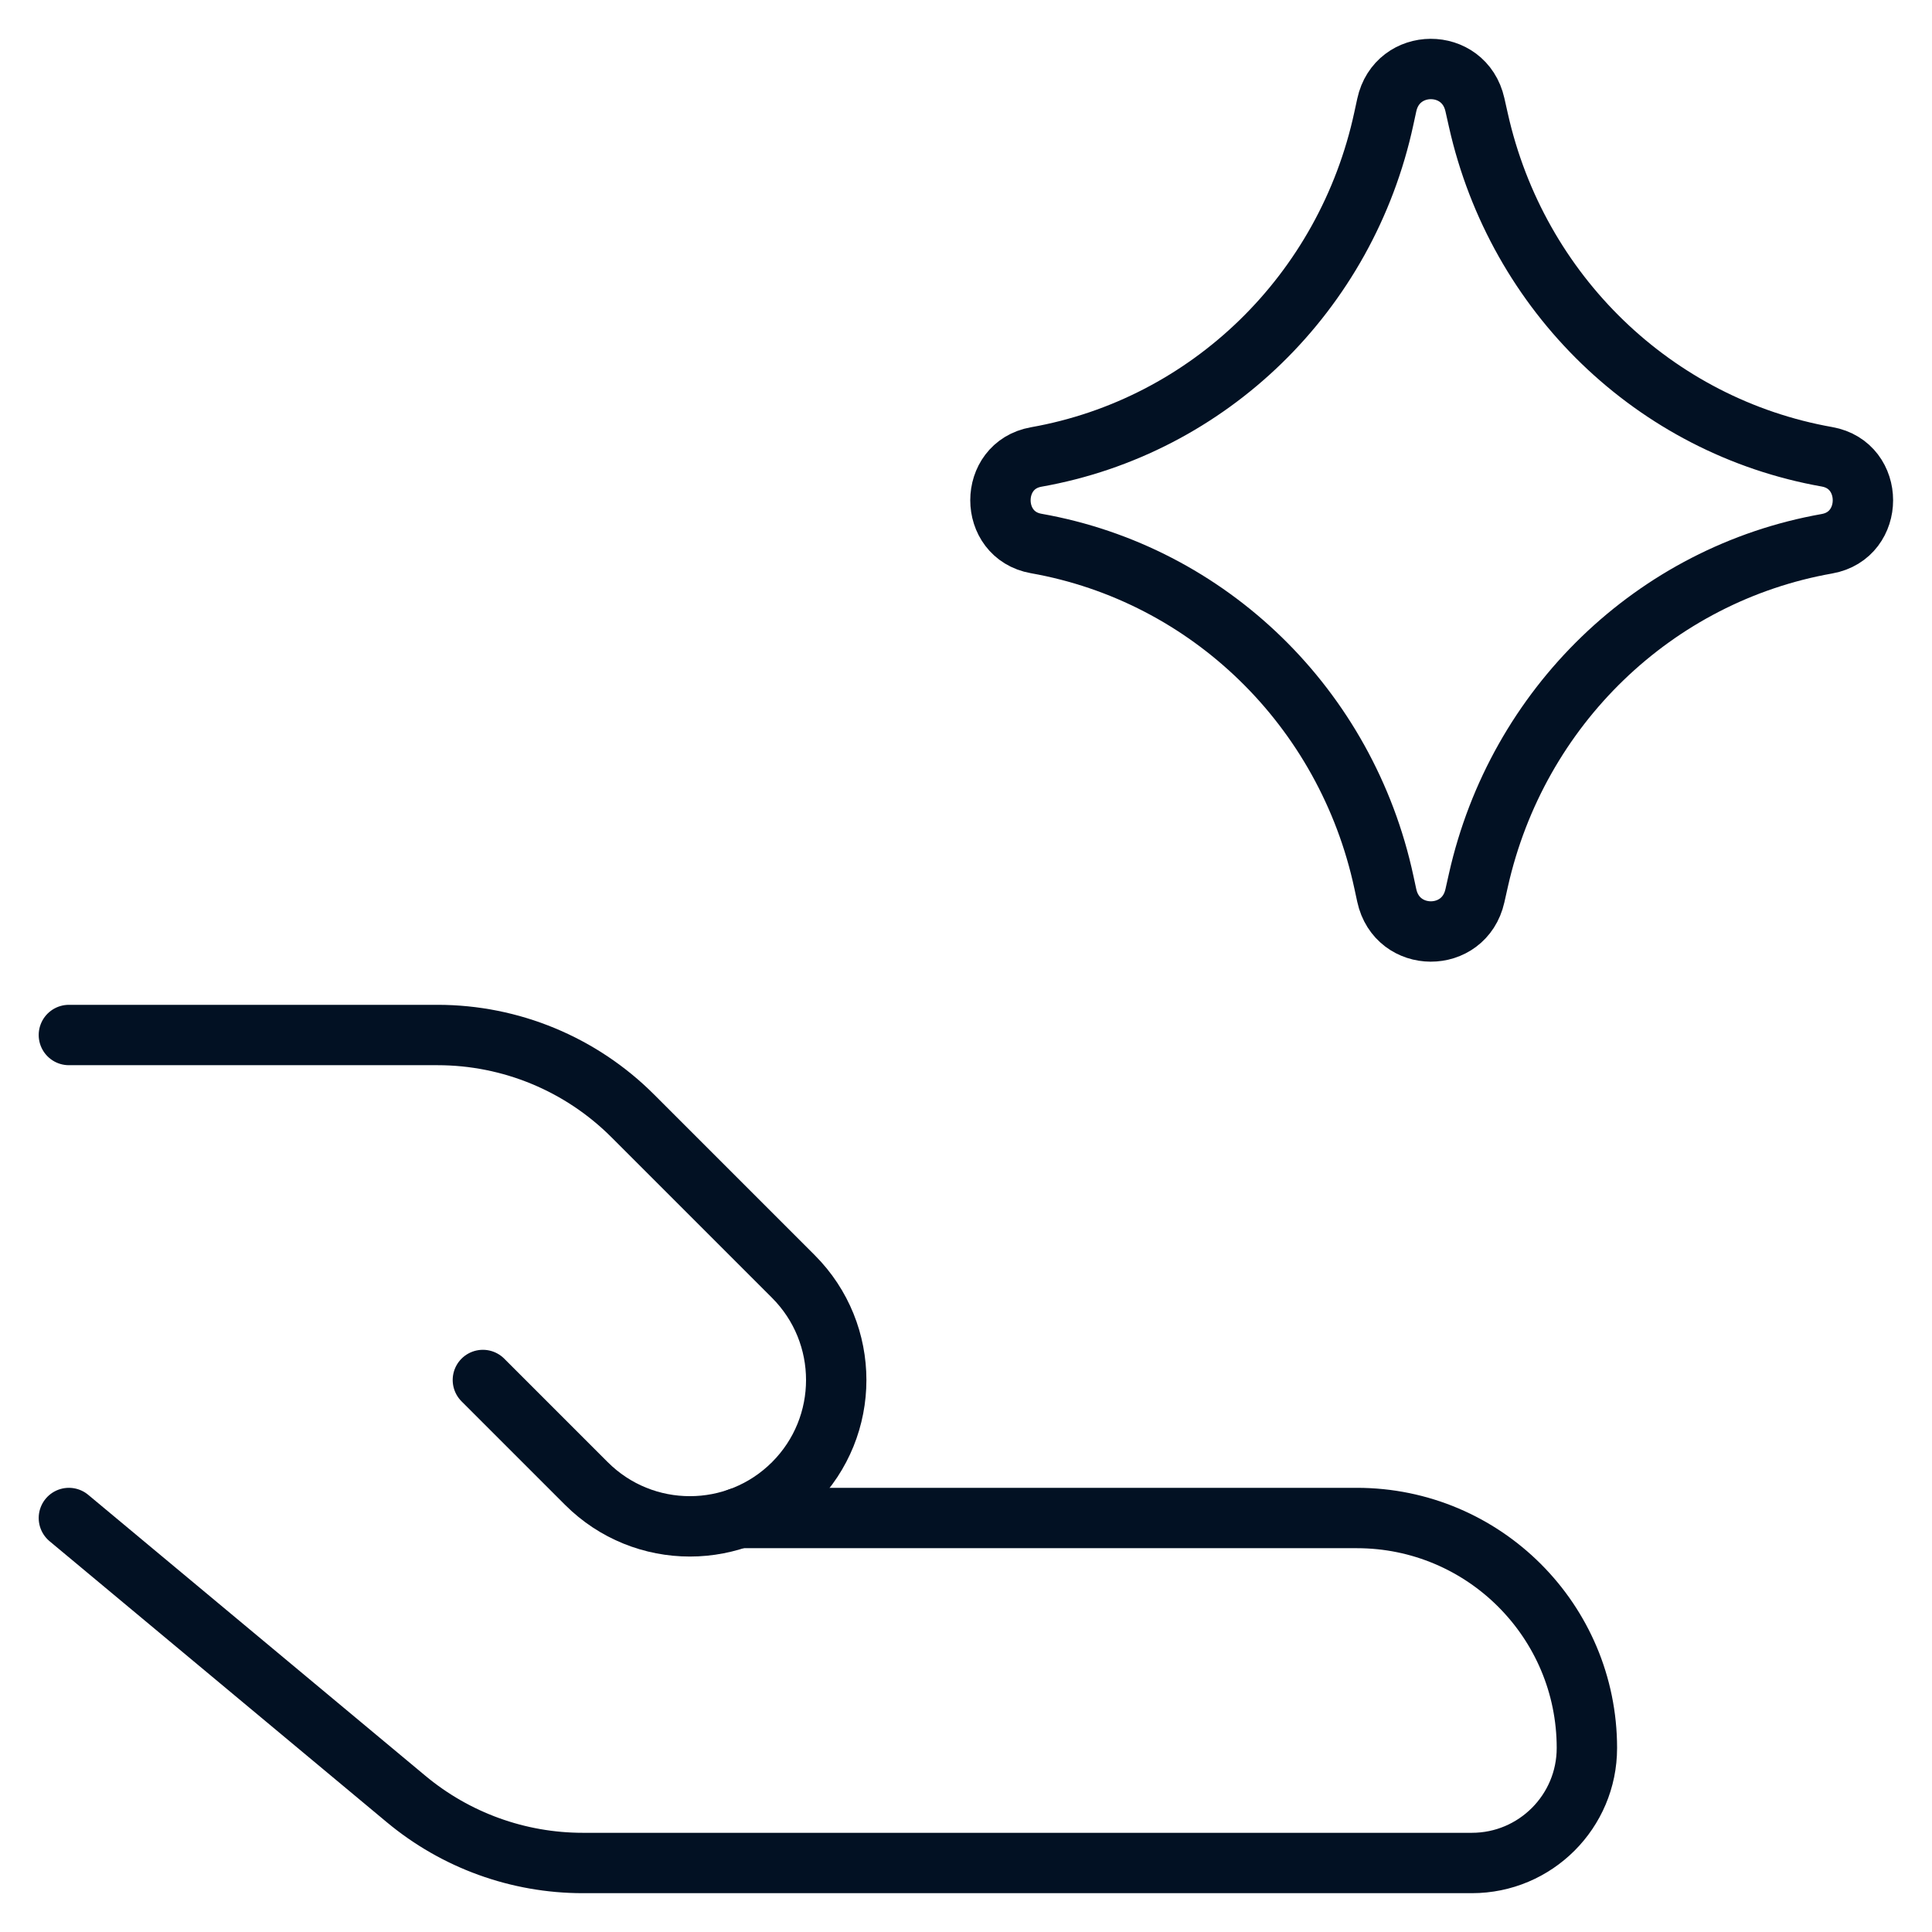
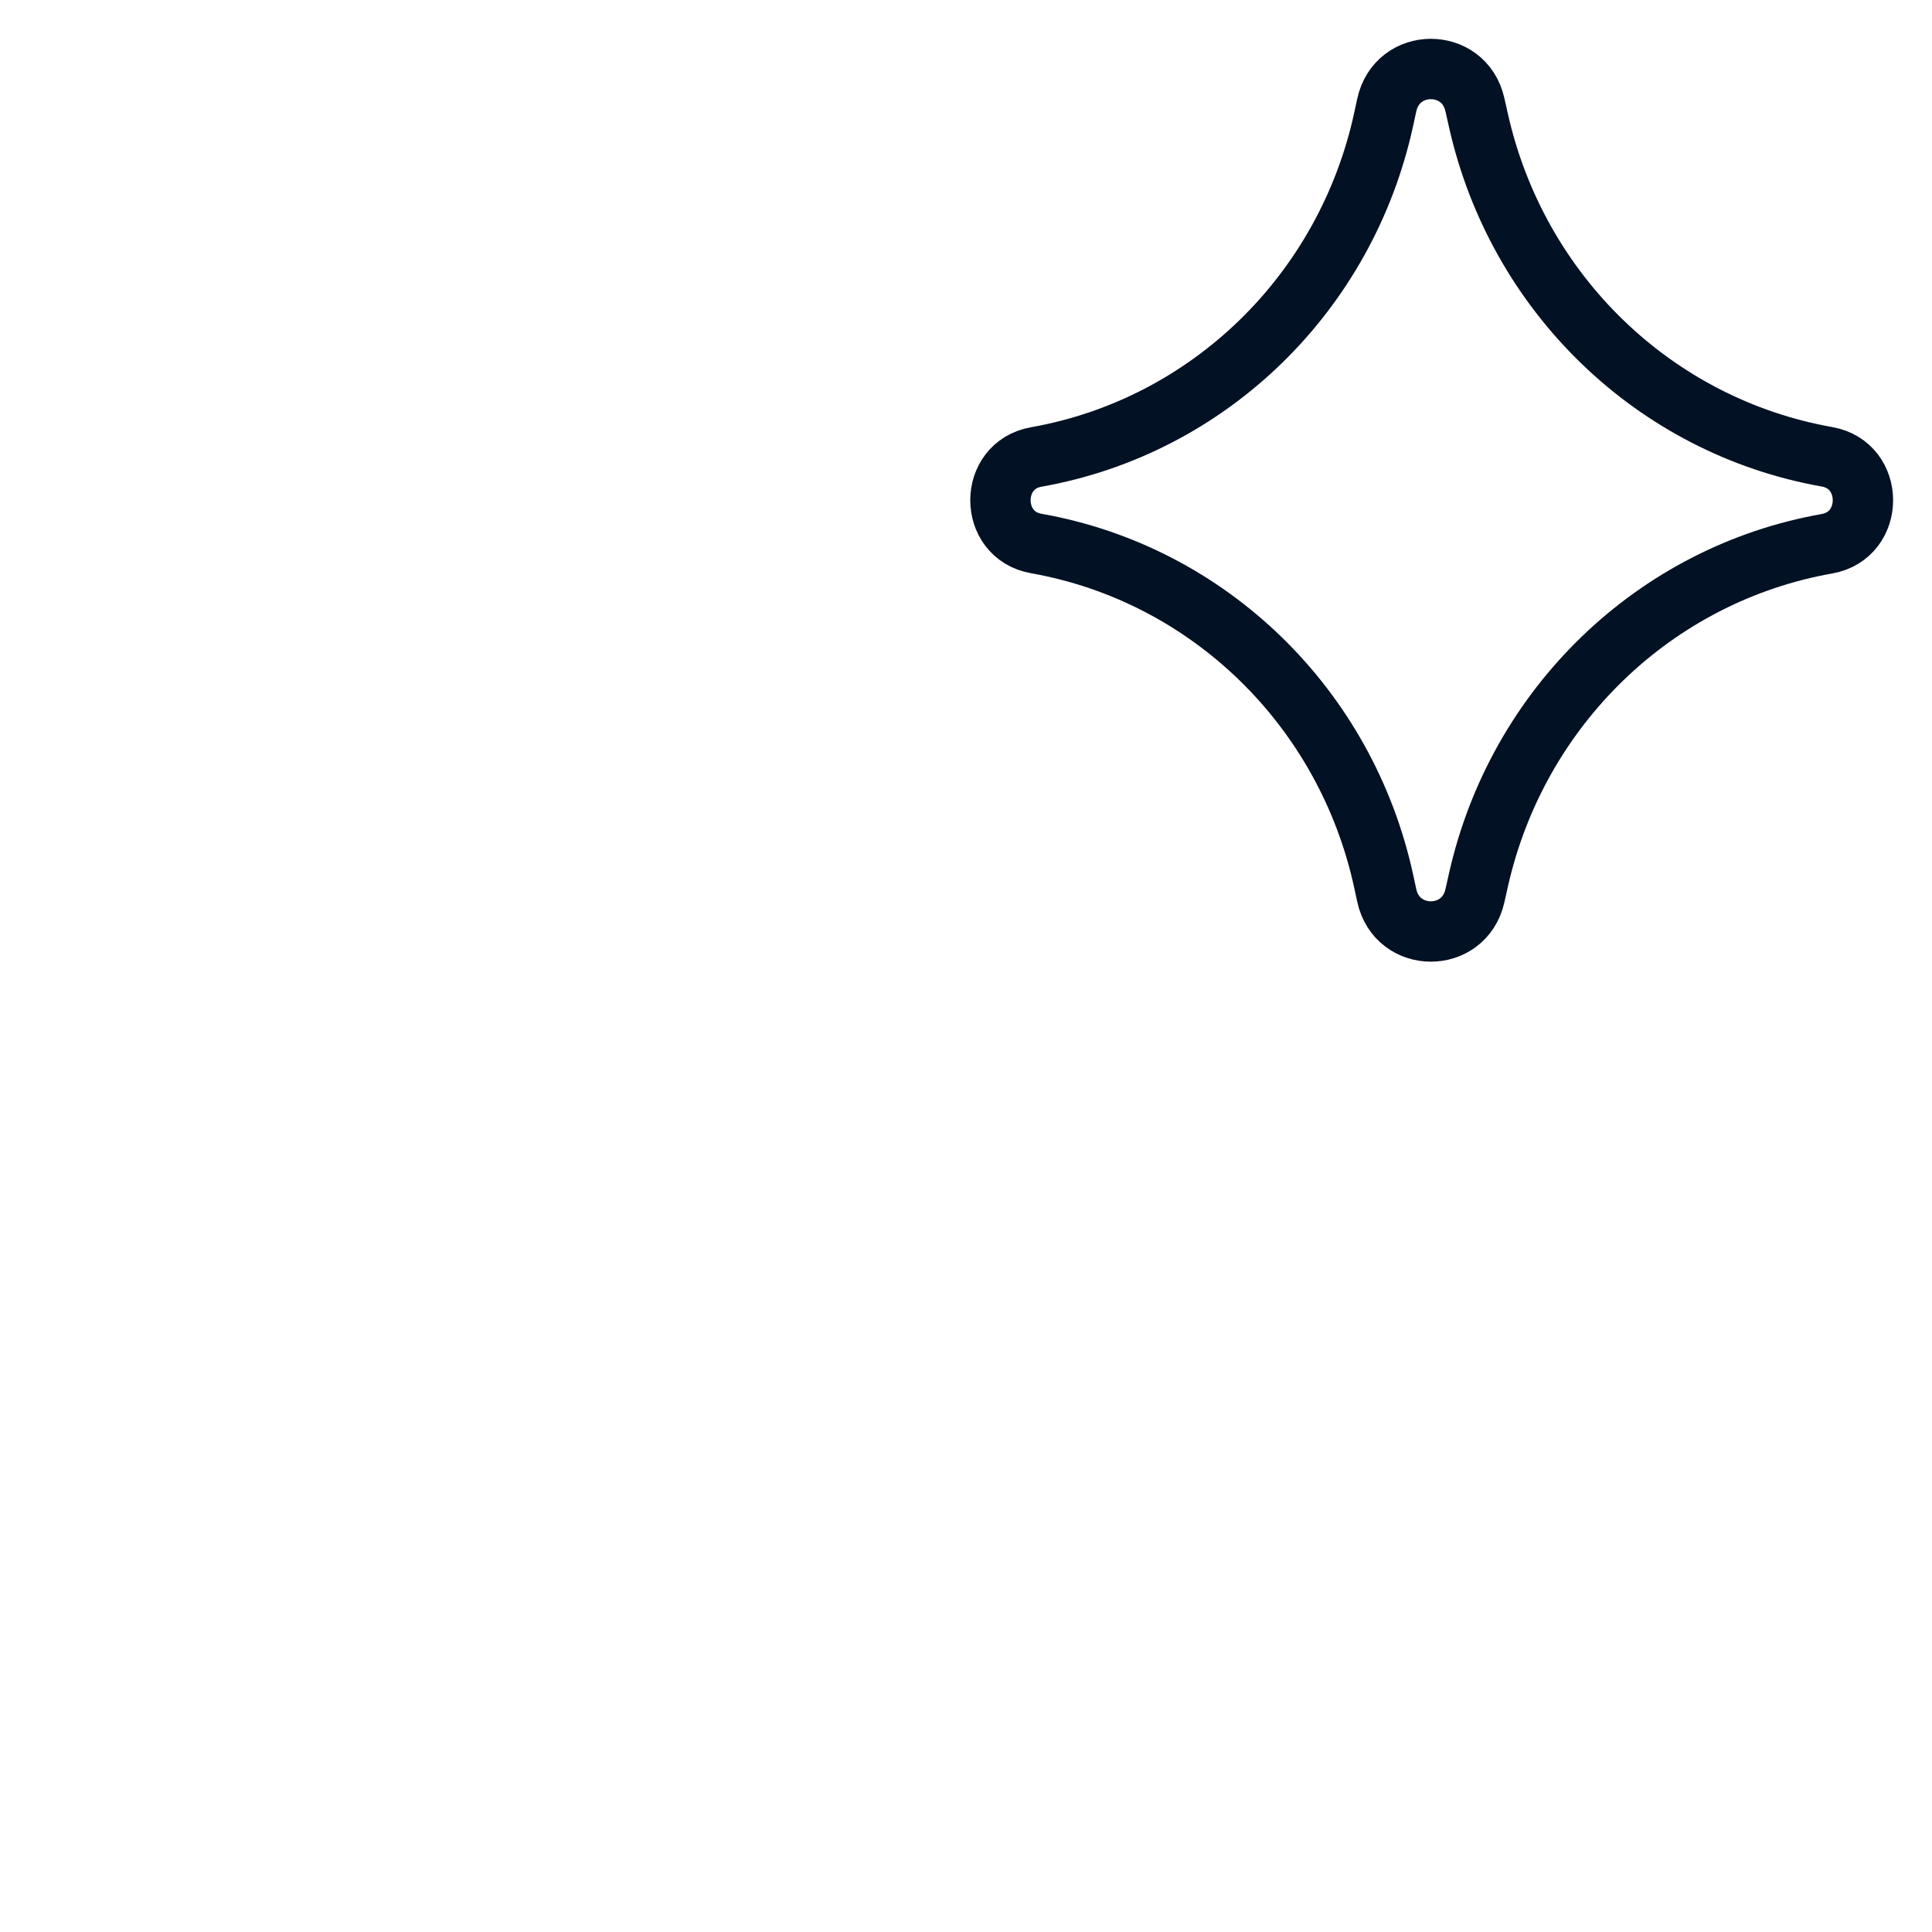
<svg xmlns="http://www.w3.org/2000/svg" width="32" height="32" viewBox="0 0 32 32" fill="none">
-   <path d="M1.141 25.143L6.726 29.797C7.548 30.482 8.583 30.857 9.653 30.857H24.379C25.431 30.857 26.284 30.004 26.284 28.952C26.284 26.848 24.578 25.143 22.474 25.143H12.236" stroke="#021123" stroke-linecap="round" stroke-linejoin="round" />
-   <path d="M7.998 22.857L9.712 24.571C10.659 25.518 12.194 25.518 13.141 24.571C14.087 23.625 14.087 22.09 13.141 21.143L10.48 18.482C9.622 17.624 8.46 17.143 7.247 17.143H1.141" stroke="#021123" stroke-linecap="round" stroke-linejoin="round" />
  <path d="M17.163 9.002C16.373 8.862 16.373 7.709 17.163 7.569C20.024 7.063 22.3 4.847 22.921 1.962L22.969 1.741C23.14 0.947 24.251 0.942 24.429 1.734L24.487 1.992C25.131 4.864 27.407 7.061 30.261 7.566C31.054 7.706 31.054 8.865 30.261 9.006C27.407 9.51 25.131 11.708 24.487 14.579L24.429 14.837C24.251 15.629 23.14 15.624 22.969 14.831L22.921 14.609C22.3 11.724 20.024 9.508 17.163 9.002Z" stroke="#021123" stroke-linecap="round" stroke-linejoin="round" />
</svg>